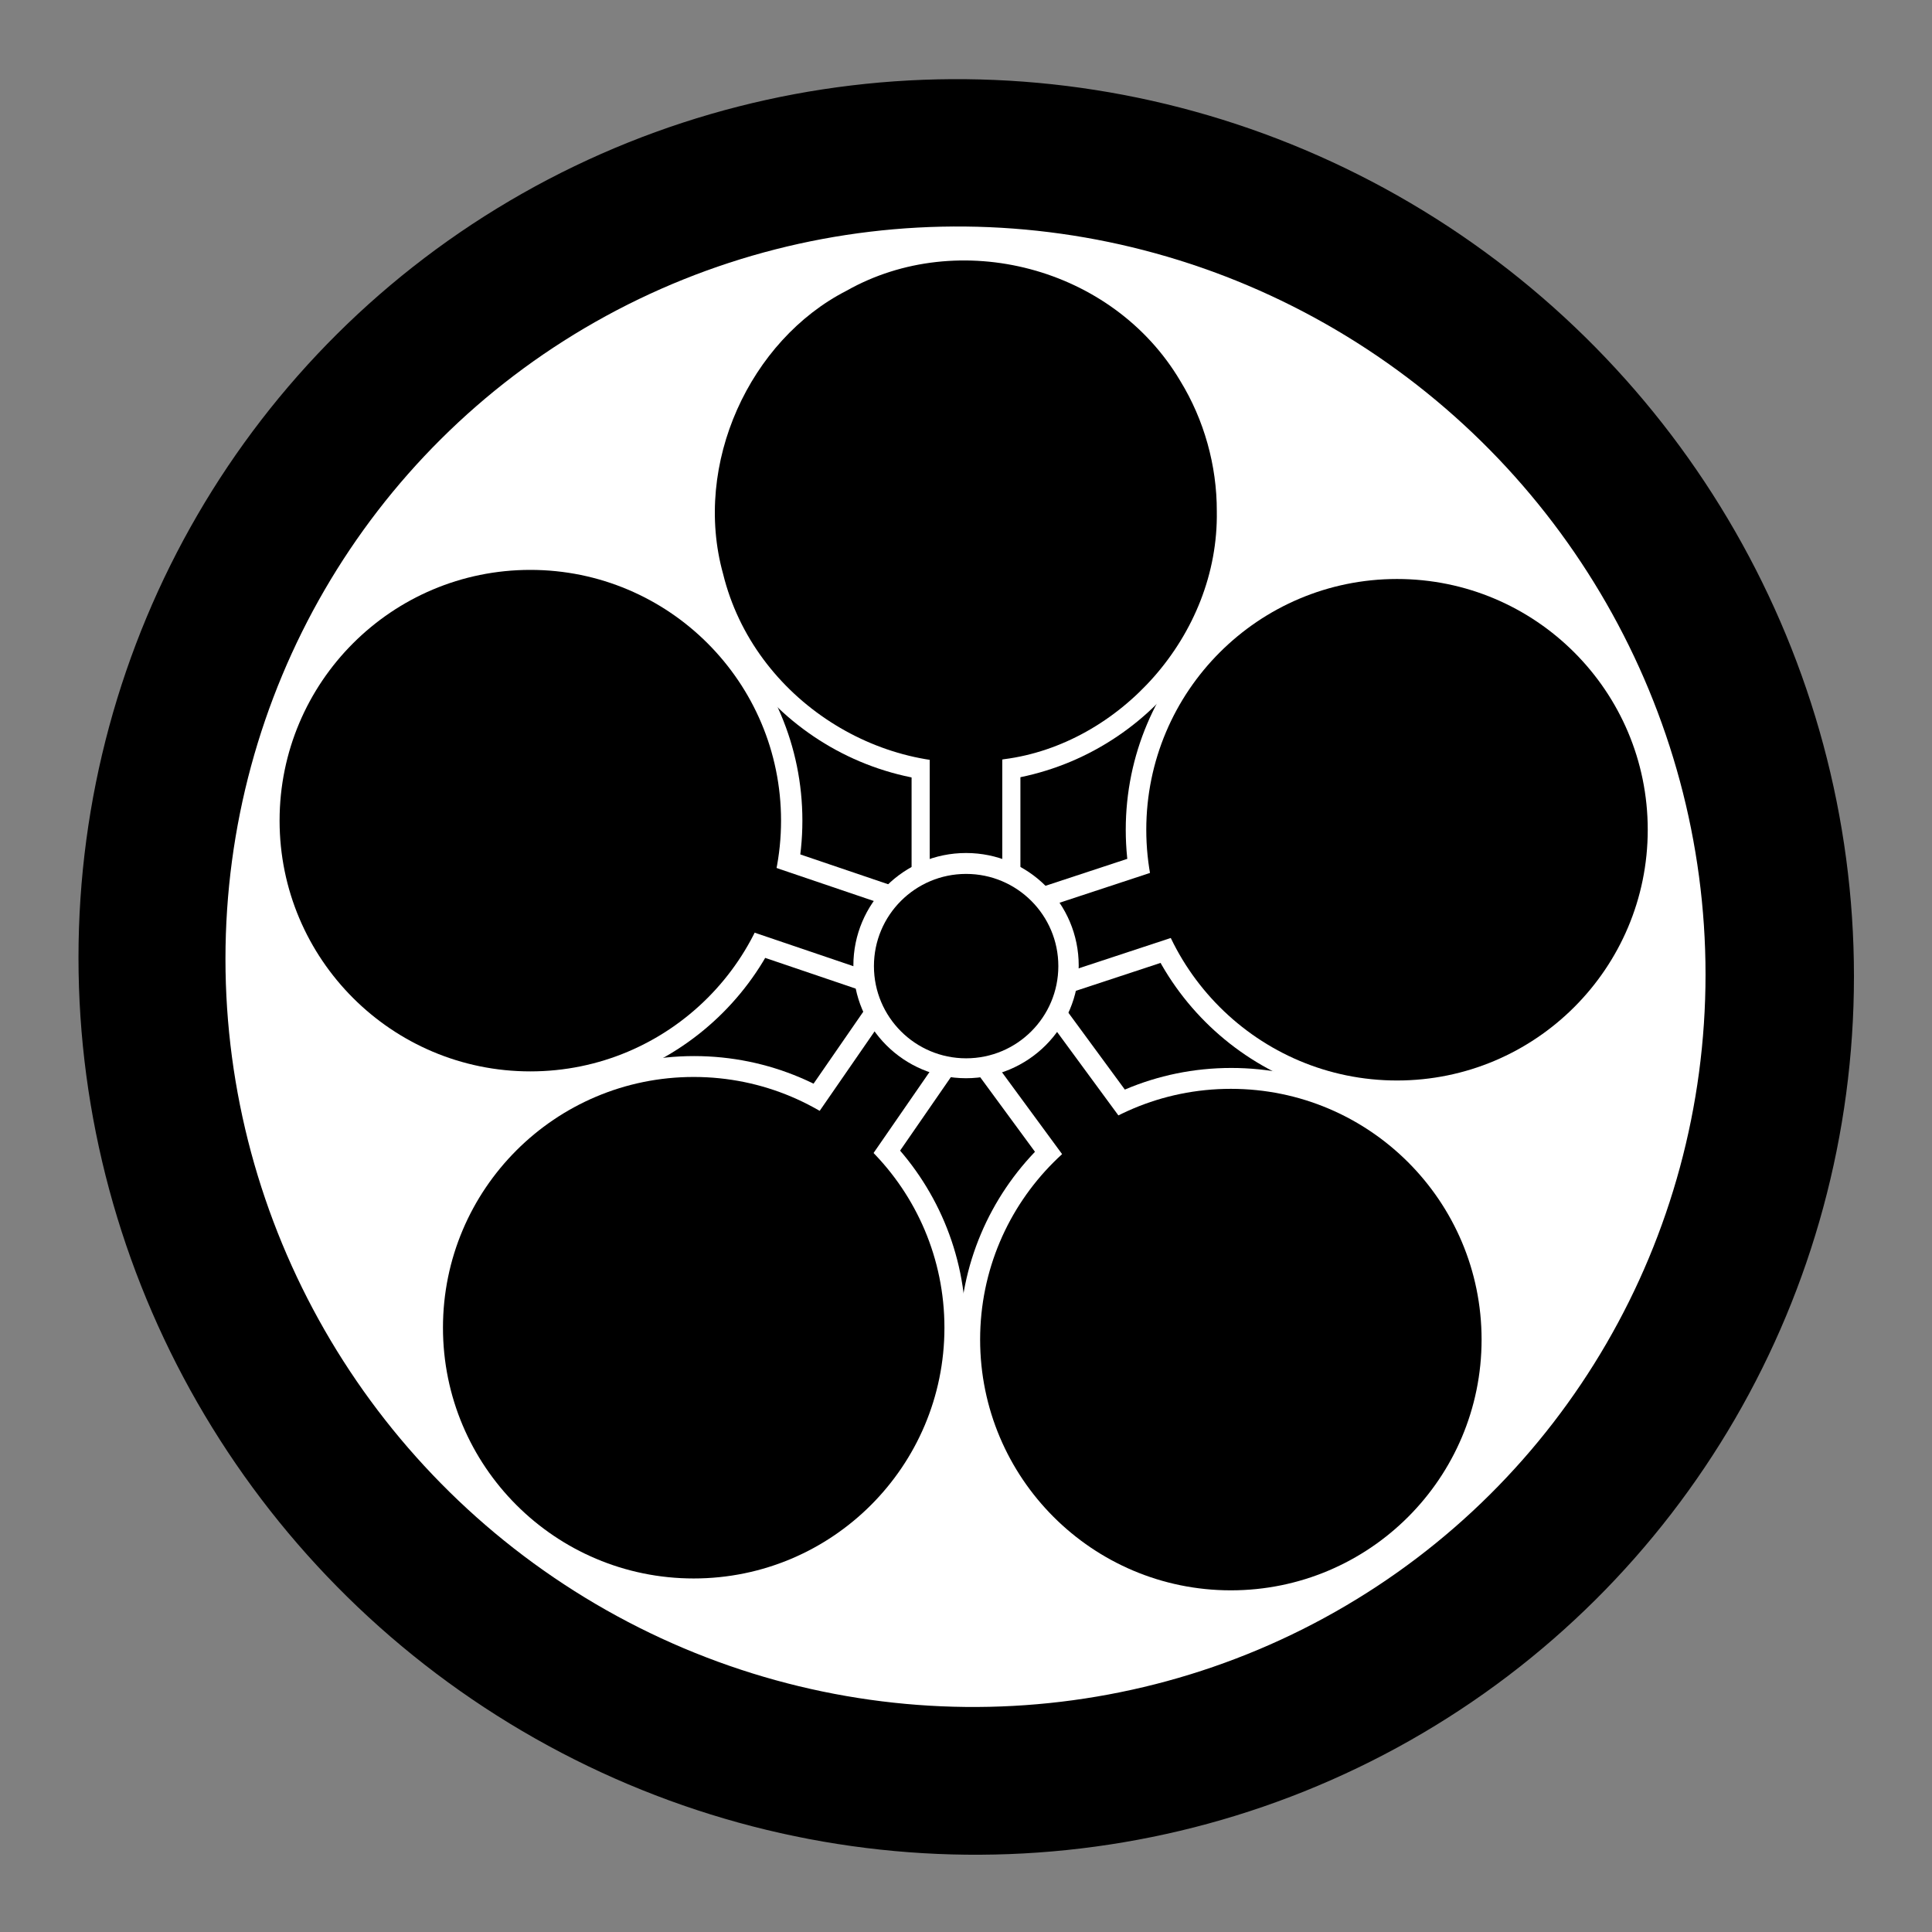
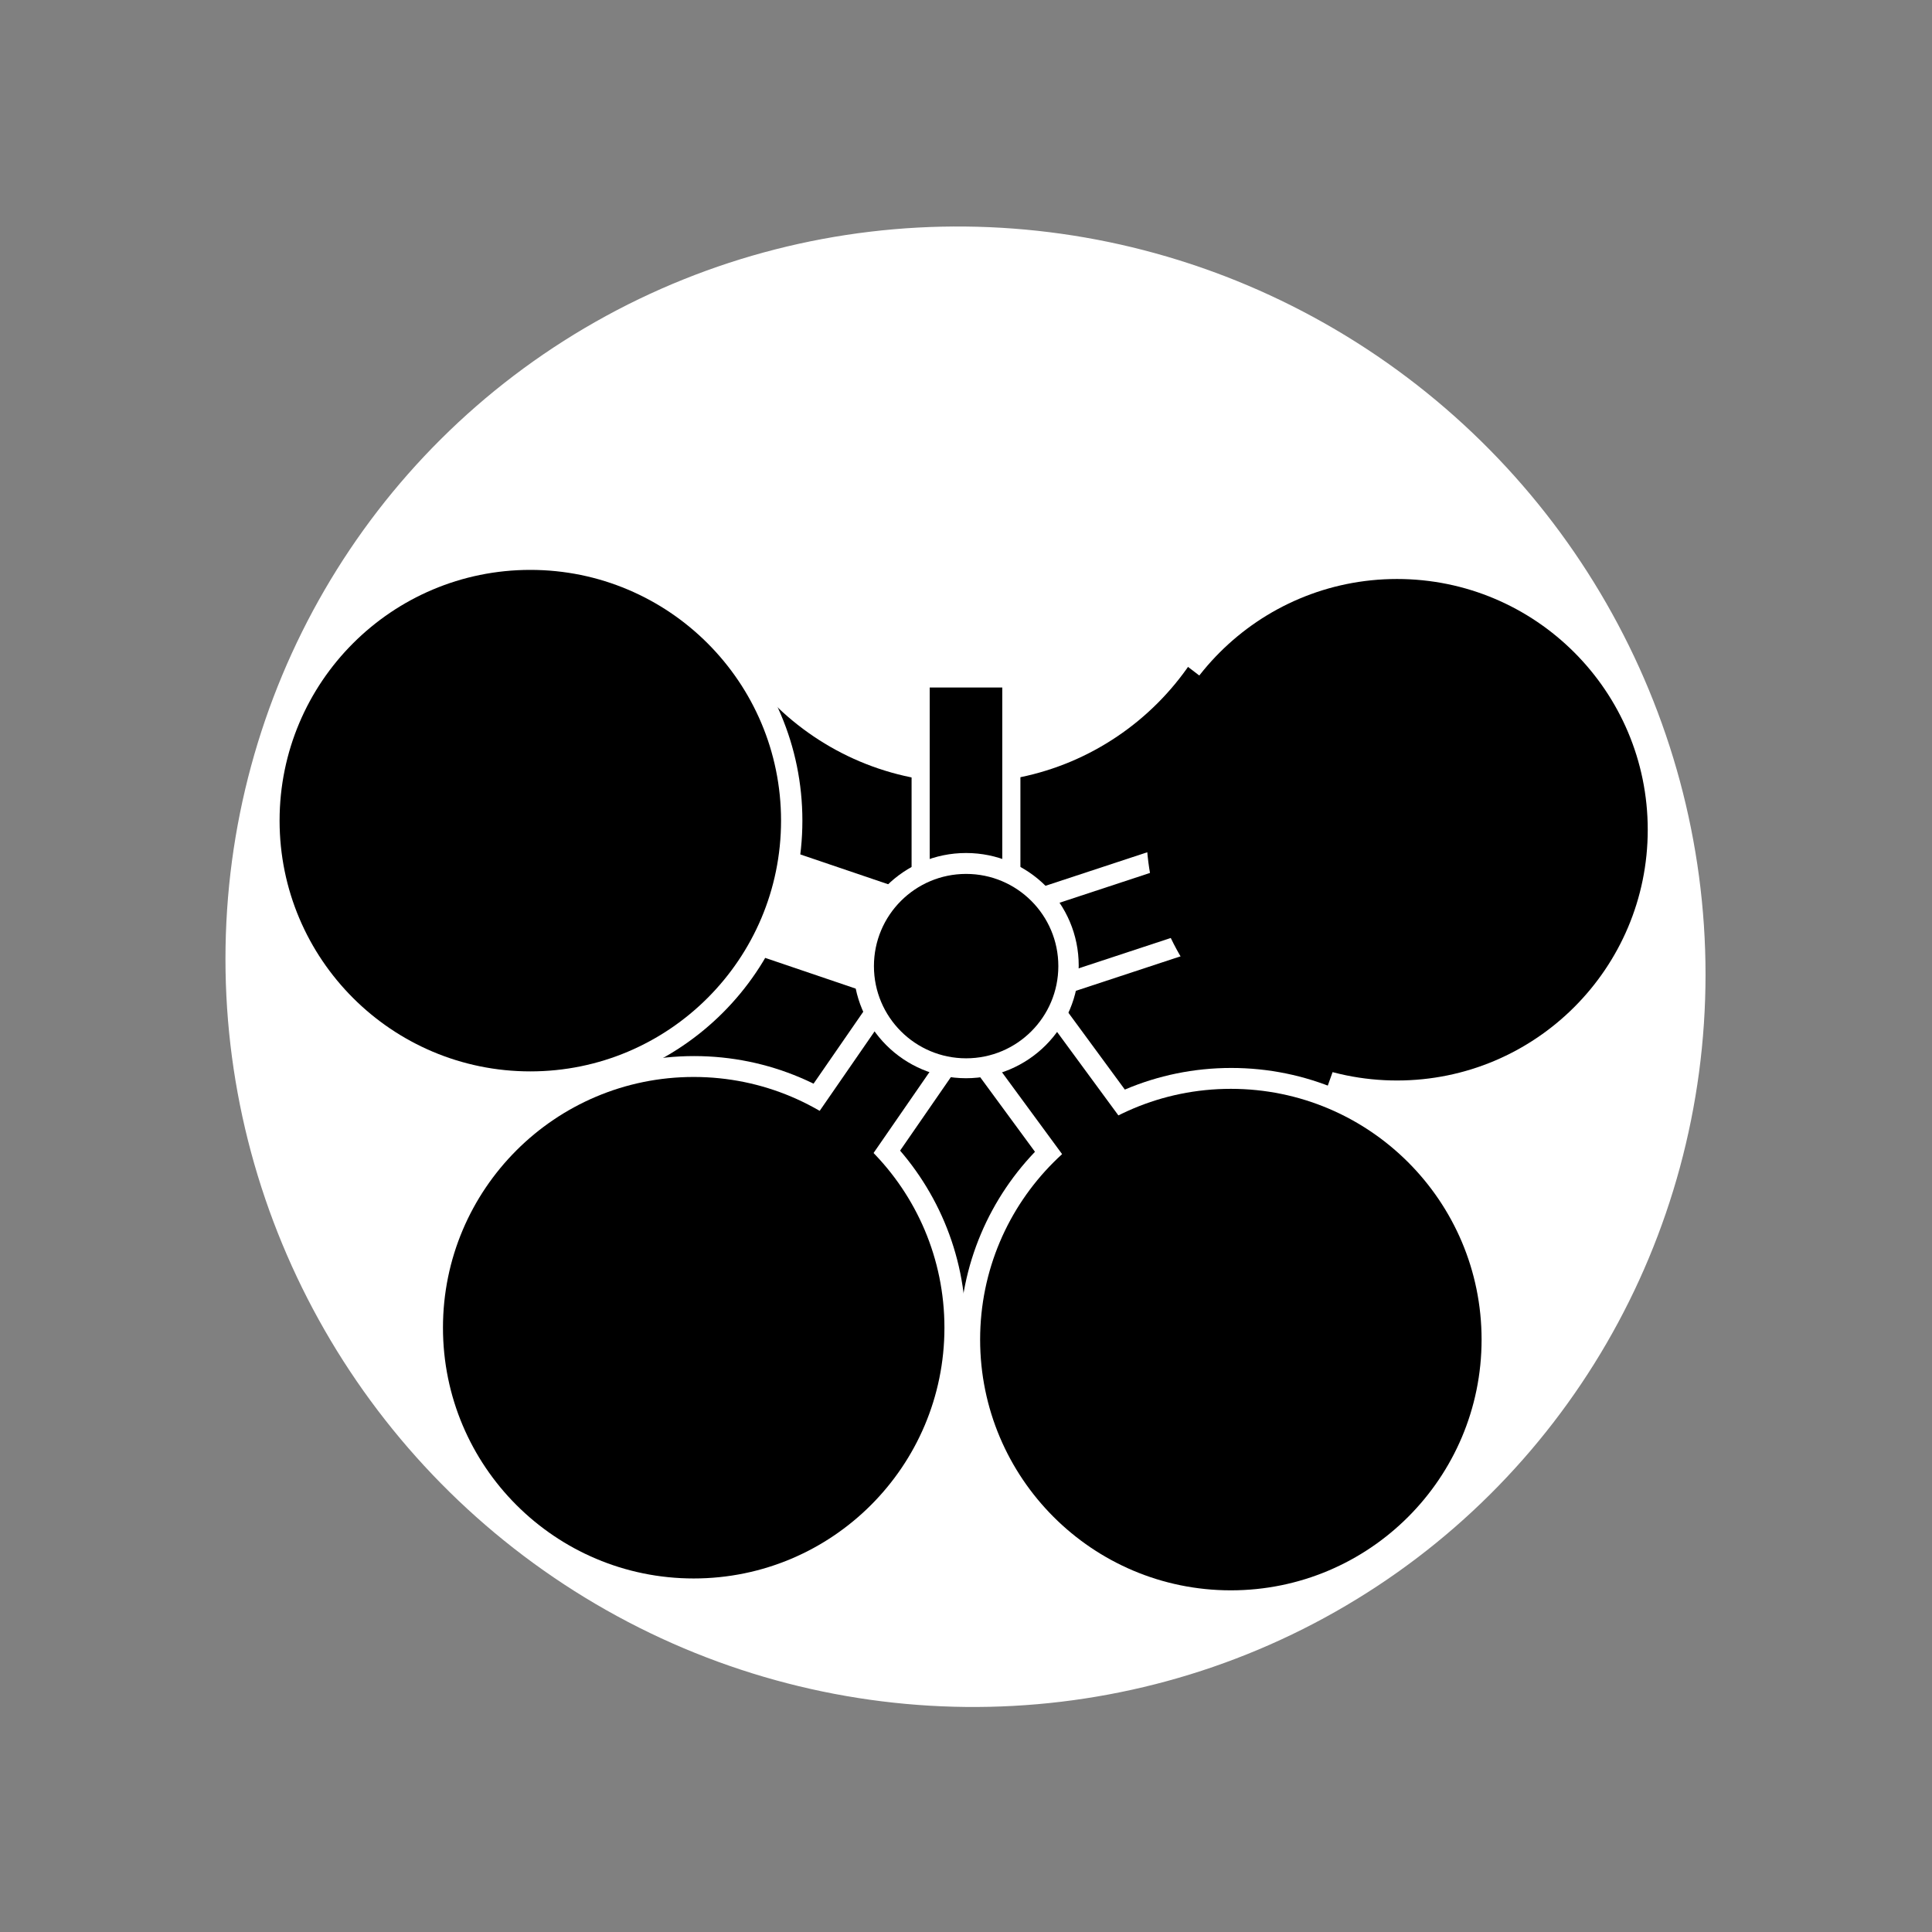
<svg xmlns="http://www.w3.org/2000/svg" xmlns:ns1="http://sodipodi.sourceforge.net/DTD/sodipodi-0.dtd" xmlns:ns2="http://www.inkscape.org/namespaces/inkscape" width="740" height="740" id="svg2" ns1:version="0.32" ns2:version="0.92.4 (5da689c313, 2019-01-14)" version="1.0" ns1:docname="tenrikyo.svg" ns2:export-filename="/media/D/Akihiko/Akihiko Novo/Pessoal/Projetos/Site Mikunibras/Reformulacao/Images/tenrikyo_emblem_easy_editable.png" ns2:export-xdpi="90" ns2:export-ydpi="90" ns2:output_extension="org.inkscape.output.svg.inkscape" ns1:modified="true" pagecolor="#ffffff" viewBox="-30 30 740 740">
  <rect x="-30" y="30" width="740" height="740" fill="#808080" stroke="none" />
  <defs id="defs4" />
  <ns1:namedview id="base" pagecolor="#ffffff" bordercolor="#666666" borderopacity="1.0" gridtolerance="10000" guidetolerance="10" objecttolerance="10" ns2:pageopacity="0" ns2:pageshadow="2" ns2:zoom="0.99847818" ns2:cx="372.04724" ns2:cy="365.93686" ns2:document-units="px" ns2:current-layer="layer4" ns2:window-width="1272" ns2:window-height="946" ns2:window-x="0" ns2:window-y="0" width="744.09px" height="1052.362px" showgrid="false" fit-margin-top="0" fit-margin-left="0" fit-margin-right="0" fit-margin-bottom="0" viewbox-x="-30" viewbox-y="30" ns2:window-maximized="0" />
  <g ns2:groupmode="layer" id="layer4" style="display:inline" transform="translate(-27.75,-118.612)">
-     <ellipse style="display:inline;opacity:1;fill:#000000;fill-rule:evenodd;stroke:none;stroke-width:35.96;stroke-linecap:butt;stroke-linejoin:miter;stroke-miterlimit:4;stroke-dasharray:none;stroke-opacity:1" id="path2191" transform="matrix(1.713,0.018,0,1.781,-958.51,25.069)" ns2:export-filename="/home/denakitan/Desktop/path5495.png" ns2:export-xdpi="90" ns2:export-ydpi="90" cx="774.282" cy="269.494" rx="198.495" ry="190.919" />
-   </g>
+     </g>
  <g ns2:groupmode="layer" id="layer18" ns2:label="Outside Circle" style="display:inline;opacity:1" transform="translate(-27.75,-118.612)">
    <ellipse style="fill:#ffffff;fill-opacity:1;fill-rule:evenodd;stroke:none;stroke-width:35.96;stroke-linecap:butt;stroke-linejoin:miter;stroke-miterlimit:4;stroke-dasharray:none;stroke-opacity:1" id="path2807" transform="matrix(1.428,0.015,0,1.485,-738.117,107.084)" ns2:export-filename="/home/denakitan/Desktop/path5495.png" ns2:export-xdpi="90" ns2:export-ydpi="90" cx="774.282" cy="269.494" rx="198.495" ry="190.919" />
  </g>
  <g ns2:groupmode="layer" id="layer28" ns2:label="Daggers" style="display:inline;opacity:1" transform="translate(-27.75,-118.612)">
    <path style="fill:#000000;fill-opacity:1;fill-rule:evenodd;stroke:#000000;stroke-width:1.744px;stroke-linecap:butt;stroke-linejoin:miter;stroke-opacity:1" d="m 364.431,337.676 -166.376,129.932 69.719,196.482 204.404,-6.338 66.55,-186.975 z" id="path13562" ns2:export-filename="/home/denakitan/Desktop/path5495.png" ns2:export-xdpi="90" ns2:export-ydpi="90" ns2:connector-curvature="0" />
  </g>
  <g ns2:groupmode="layer" id="layer1" ns2:label="Five Circles and Sticks Borders" style="display:inline" transform="translate(-27.75,-118.612)">
    <g id="g5158" style="fill:#ffffff">
      <rect ns2:export-ydpi="90" ns2:export-xdpi="90" ns2:export-filename="/home/denakitan/Desktop/path5495.png" y="391.102" x="346.908" height="125.048" width="41.683" id="rect12655" style="fill:#ffffff;fill-opacity:1;stroke:none;stroke-width:5;stroke-miterlimit:4;stroke-dasharray:none;stroke-opacity:1" />
      <rect ns2:export-ydpi="90" ns2:export-xdpi="90" ns2:export-filename="/home/denakitan/Desktop/path5495.png" transform="rotate(-36.297)" y="625.828" x="-31.445" height="125.538" width="41.846" id="rect13547" style="fill:#ffffff;fill-opacity:1;stroke-width:33;stroke-miterlimit:4;stroke-dasharray:none" />
      <rect ns2:export-ydpi="90" ns2:export-xdpi="90" ns2:export-filename="/home/denakitan/Desktop/path5495.png" transform="rotate(34.64)" y="203.447" x="574.931" height="125.538" width="41.846" id="rect13553" style="fill:#ffffff;fill-opacity:1;stroke-width:33;stroke-miterlimit:4;stroke-dasharray:none" />
      <rect ns2:export-ydpi="90" ns2:export-xdpi="90" ns2:export-filename="/home/denakitan/Desktop/path5495.png" transform="rotate(-71.254)" y="402.245" x="-394.694" height="125.538" width="41.846" id="rect13556" style="fill:#ffffff;fill-opacity:1;stroke-width:33;stroke-miterlimit:4;stroke-dasharray:none" />
      <rect ns2:export-ydpi="90" ns2:export-xdpi="90" ns2:export-filename="/home/denakitan/Desktop/path5495.png" transform="rotate(-108.24)" y="179.104" x="-629.86" height="125.538" width="41.846" id="rect13550" style="fill:#ffffff;fill-opacity:1;stroke-width:33;stroke-miterlimit:4;stroke-dasharray:none" />
      <ellipse ns2:export-ydpi="90" ns2:export-xdpi="90" ns2:export-filename="/home/denakitan/Desktop/path5495.png" transform="matrix(1.856,0,0,1.962,-1009.531,-10.95)" id="path2804" style="display:inline;fill:#ffffff;fill-opacity:1;stroke:none;stroke-width:4.75;stroke-miterlimit:4;stroke-dasharray:none;stroke-opacity:1" cx="741.957" cy="181.106" rx="56.063" ry="53.033" />
      <ellipse ns2:export-ydpi="90" ns2:export-xdpi="90" ns2:export-filename="/home/denakitan/Desktop/path5495.png" transform="matrix(1.856,0,0,1.962,-907.721,306.383)" id="path2801" style="fill:#ffffff;fill-opacity:1;stroke:none;stroke-width:4.75;stroke-miterlimit:4;stroke-dasharray:none;stroke-opacity:1" cx="741.957" cy="181.106" rx="56.063" ry="53.033" />
      <ellipse ns2:export-ydpi="90" ns2:export-xdpi="90" ns2:export-filename="/home/denakitan/Desktop/path5495.png" transform="matrix(1.856,0,0,1.962,-1113.464,301.835)" id="path2798" style="display:inline;fill:#ffffff;fill-opacity:1;stroke:none;stroke-width:4.75;stroke-miterlimit:4;stroke-dasharray:none;stroke-opacity:1" cx="741.957" cy="181.106" rx="56.063" ry="53.033" />
      <ellipse ns2:export-ydpi="90" ns2:export-xdpi="90" ns2:export-filename="/home/denakitan/Desktop/path5495.png" transform="matrix(1.856,0,0,1.962,-1176.044,107.614)" id="path2795" style="display:inline;fill:#ffffff;fill-opacity:1;stroke:none;stroke-width:4.75;stroke-miterlimit:4;stroke-dasharray:none;stroke-opacity:1" cx="741.957" cy="181.106" rx="56.063" ry="53.033" />
-       <ellipse ns2:export-ydpi="90" ns2:export-xdpi="90" ns2:export-filename="/home/denakitan/Desktop/path5495.png" transform="matrix(1.856,0,0,1.962,-844.08,111.101)" id="path2792" style="display:inline;fill:#ffffff;fill-opacity:1;stroke:none;stroke-width:4.75;stroke-miterlimit:4;stroke-dasharray:none;stroke-opacity:1" cx="741.957" cy="181.106" rx="56.063" ry="53.033" />
    </g>
  </g>
  <g ns2:groupmode="layer" id="layer9" ns2:label="Five Circles and Sticks" style="display:inline;opacity:1" transform="translate(-27.75,-118.612)">
    <g id="g5146" style="fill:#000000">
-       <path id="path6383" d="m 463.814,344.443 c 0.797,47.692 -37.515,89.321 -81.441,94.957 -45.799,8.134 -95.81,-22.618 -107.661,-70.958 -11.73,-42.202 10.314,-89.558 47.26,-108.463 42.882,-24.273 101.943,-9.398 127.928,34.664 9.014,14.747 13.961,32.23 13.914,49.801 z" style="display:inline;fill:#000000;fill-opacity:1;stroke:none;stroke-width:4.75;stroke-miterlimit:4;stroke-dasharray:none;stroke-opacity:1" ns2:connector-curvature="0" />
+       <path id="path6383" d="m 463.814,344.443 z" style="display:inline;fill:#000000;fill-opacity:1;stroke:none;stroke-width:4.75;stroke-miterlimit:4;stroke-dasharray:none;stroke-opacity:1" ns2:connector-curvature="0" />
      <ellipse ns2:export-ydpi="90" ns2:export-xdpi="90" ns2:export-filename="/home/denakitan/Desktop/path5495.png" transform="matrix(1.713,0,0,1.811,-801.776,333.721)" id="path6396" style="display:inline;fill:#000000;stroke:none;stroke-width:4.75;stroke-miterlimit:4;stroke-dasharray:none;stroke-opacity:1" cx="741.957" cy="181.106" rx="56.063" ry="53.033" />
      <ellipse ns2:export-ydpi="90" ns2:export-xdpi="90" ns2:export-filename="/home/denakitan/Desktop/path5495.png" transform="matrix(1.713,0,0,1.811,-1007.519,329.173)" id="path6389" style="display:inline;fill:#000000;fill-opacity:1;stroke:none;stroke-width:4.75;stroke-miterlimit:4;stroke-dasharray:none;stroke-opacity:1" cx="741.957" cy="181.106" rx="56.063" ry="53.033" />
      <ellipse ns2:export-ydpi="90" ns2:export-xdpi="90" ns2:export-filename="/home/denakitan/Desktop/path5495.png" transform="matrix(1.713,0,0,1.811,-1070.099,134.952)" id="path6394" style="display:inline;fill:#000000;stroke:none;stroke-width:4.75;stroke-miterlimit:4;stroke-dasharray:none;stroke-opacity:1" cx="741.957" cy="181.106" rx="56.063" ry="53.033" />
      <ellipse ns2:export-ydpi="90" ns2:export-xdpi="90" ns2:export-filename="/home/denakitan/Desktop/path5495.png" transform="matrix(1.713,0,0,1.811,-738.135,138.439)" id="path6399" style="display:inline;fill:#000000;stroke:none;stroke-width:4.75;stroke-miterlimit:4;stroke-dasharray:none;stroke-opacity:1" cx="741.957" cy="181.106" rx="56.063" ry="53.033" />
      <rect ns2:export-ydpi="90" ns2:export-xdpi="90" ns2:export-filename="/home/denakitan/Desktop/path5495.png" y="411.943" x="353.855" height="83.365" width="27.788" id="rect9064" style="display:inline;fill:#000000;stroke:none;stroke-width:5;stroke-miterlimit:4;stroke-dasharray:none;stroke-opacity:1" />
      <rect ns2:export-ydpi="90" ns2:export-xdpi="90" ns2:export-filename="/home/denakitan/Desktop/path5495.png" transform="rotate(-36.297)" y="649.366" x="-23.599" height="78.461" width="26.154" id="rect9067" style="display:inline;fill:#000000;stroke-width:33;stroke-miterlimit:4;stroke-dasharray:none" />
      <rect ns2:export-ydpi="90" ns2:export-xdpi="90" ns2:export-filename="/home/denakitan/Desktop/path5495.png" transform="rotate(34.64)" y="226.985" x="582.778" height="78.461" width="26.154" id="rect9070" style="display:inline;fill:#000000;stroke-width:33;stroke-miterlimit:4;stroke-dasharray:none" />
-       <rect ns2:export-ydpi="90" ns2:export-xdpi="90" ns2:export-filename="/home/denakitan/Desktop/path5495.png" transform="rotate(-71.254)" y="425.783" x="-386.847" height="78.461" width="26.154" id="rect9074" style="display:inline;fill:#000000;stroke-width:33;stroke-miterlimit:4;stroke-dasharray:none" />
      <rect ns2:export-ydpi="90" ns2:export-xdpi="90" ns2:export-filename="/home/denakitan/Desktop/path5495.png" transform="rotate(-108.24)" y="202.642" x="-622.014" height="78.461" width="26.154" id="rect10849" style="display:inline;fill:#000000;stroke-width:33;stroke-miterlimit:4;stroke-dasharray:none" />
    </g>
  </g>
  <g ns2:groupmode="layer" id="layer19" ns2:label="Central Circle Border" style="display:inline" transform="translate(-27.75,-118.612)">
    <ellipse style="opacity:1;fill:#ffffff;fill-opacity:1;stroke:none;stroke-width:13.671;stroke-miterlimit:4;stroke-dasharray:none;stroke-opacity:1" id="path2805" transform="matrix(0.743,0,0,0.662,61.92,219.356)" ns2:export-filename="/home/denakitan/Desktop/path5495.png" ns2:export-xdpi="90" ns2:export-ydpi="90" cx="411.637" cy="451.827" rx="58.084" ry="65.155" />
  </g>
  <g ns2:groupmode="layer" id="layer3" ns2:label="Central Circle" style="display:inline;opacity:1" transform="translate(-27.75,-118.612)">
    <ellipse style="fill:#000000;stroke:none;stroke-width:13.671;stroke-miterlimit:4;stroke-dasharray:none;stroke-opacity:1" id="path5495" transform="matrix(0.608,0,0,0.542,117.526,273.766)" ns2:export-xdpi="90" ns2:export-ydpi="90" cx="411.637" cy="451.827" rx="58.084" ry="65.155" />
  </g>
</svg>